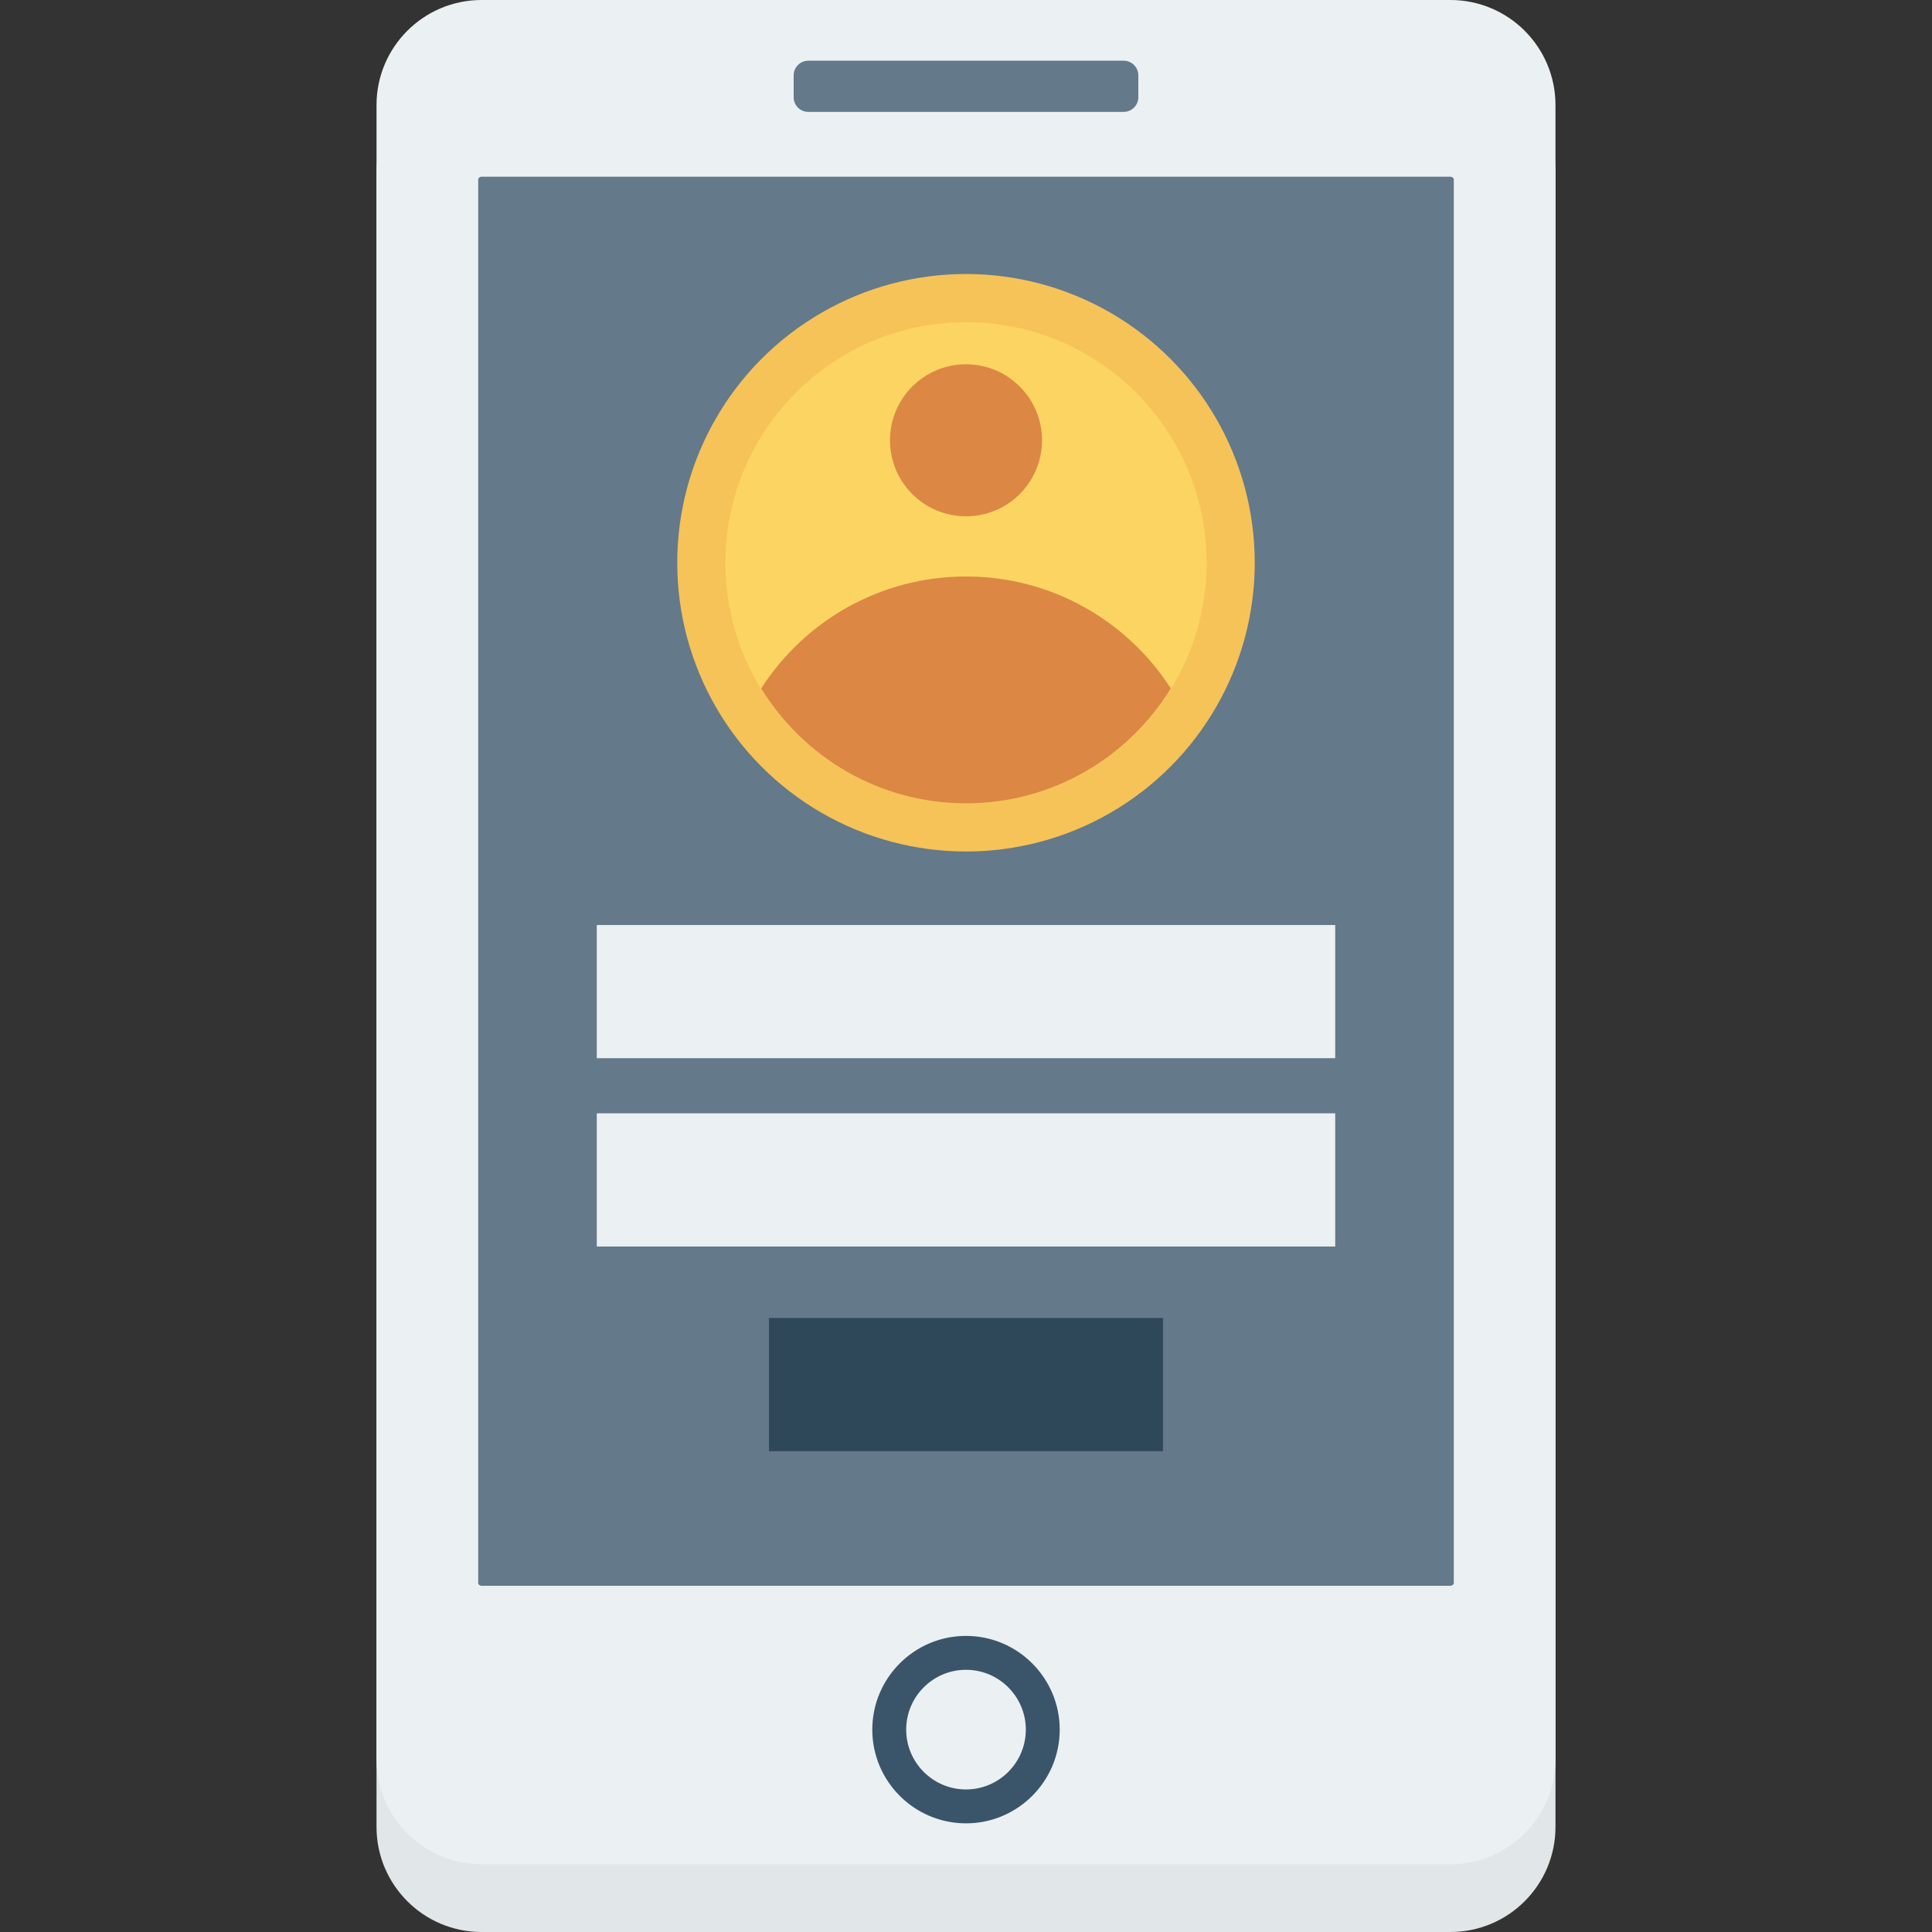
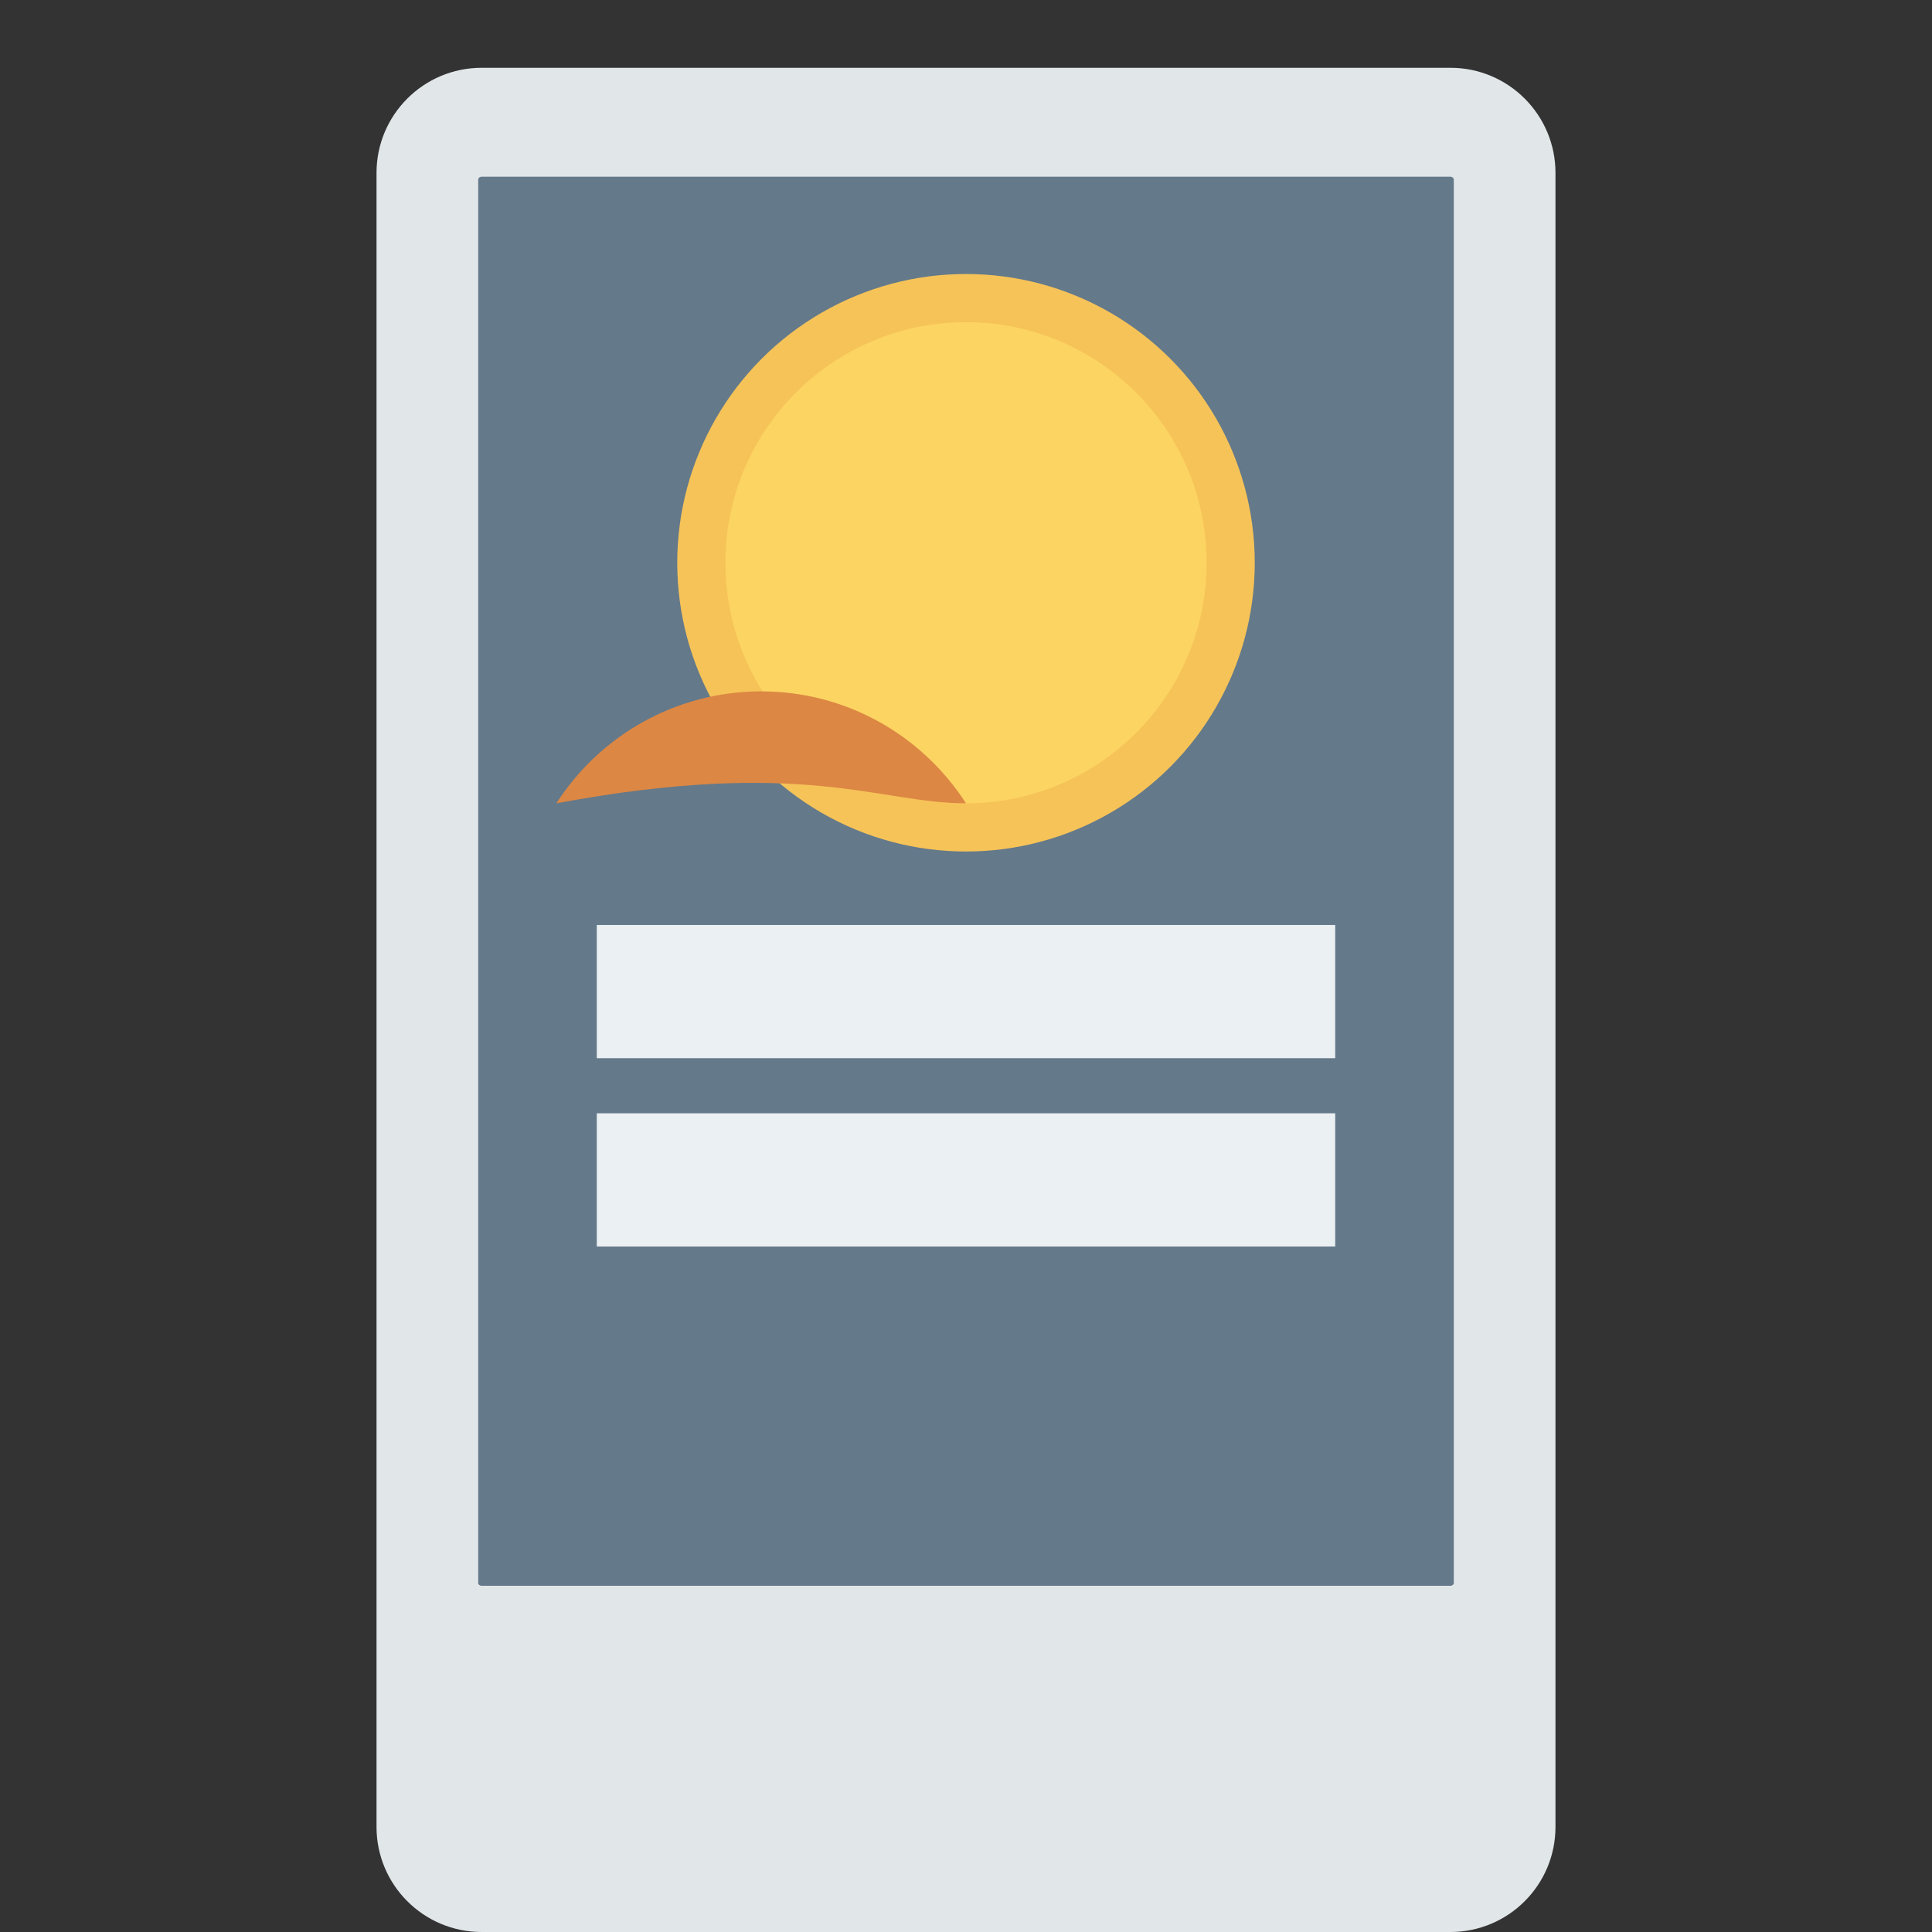
<svg xmlns="http://www.w3.org/2000/svg" version="1.1" id="Layer_1" x="0px" y="0px" viewBox="0 0 491.52 491.52" style="enable-background:new 0 0 491.52 491.52;" xml:space="preserve">
  <rect x="0" y="0" width="491.52" height="491.52" fill="#333333" stroke="none" />
  <path style="fill:#E1E6E9;" d="M368.991,17.246H122.529c-14.767,0-26.739,11.972-26.739,26.739v420.796  c0,14.768,11.972,26.739,26.739,26.739h246.462c14.768,0,26.739-11.971,26.739-26.739V43.985  C395.73,29.218,383.759,17.246,368.991,17.246z" />
-   <path style="fill:#EBF0F3;" d="M368.991,0H122.529C107.762,0,95.79,11.972,95.79,26.739v420.796  c0,14.768,11.972,26.739,26.739,26.739h246.462c14.768,0,26.739-11.971,26.739-26.739V26.739C395.73,11.972,383.759,0,368.991,0z" />
  <path style="fill:#64798A;" d="M122.526,403.439c-0.48,0-0.867-0.329-0.867-0.736V45.7c0-0.407,0.387-0.739,0.867-0.739h246.467  c0.48,0,0.867,0.332,0.867,0.739v357.003c0,0.407-0.387,0.736-0.867,0.736H122.526z" />
-   <path style="fill:#3A556A;" d="M245.76,463.877c-13.145,0-23.84-10.695-23.84-23.844c0-13.149,10.695-23.844,23.84-23.844  c13.145,0,23.84,10.695,23.84,23.844C269.6,453.183,258.905,463.877,245.76,463.877z M245.76,424.812  c-8.387,0-15.217,6.829-15.217,15.221c0,8.392,6.829,15.221,15.217,15.221c8.387,0,15.217-6.829,15.217-15.221  C260.977,431.642,254.147,424.812,245.76,424.812z" />
-   <path style="fill:#64798A;" d="M285.873,28.465h-80.226c-2.06,0-3.73-1.67-3.73-3.73v-5.562c0-2.06,1.67-3.73,3.73-3.73h80.226  c2.06,0,3.73,1.67,3.73,3.73v5.562C289.603,26.795,287.933,28.465,285.873,28.465z" />
  <circle style="fill:#F6C358;" cx="245.76" cy="143.171" r="73.462" />
  <circle style="fill:#FCD462;" cx="245.76" cy="143.171" r="61.204" />
  <g>
-     <path style="fill:#DC8744;" d="M245.759,204.377c22.064,0,41.343-11.714,52.112-29.223c-11.019-17.129-30.232-28.485-52.112-28.485   s-41.093,11.356-52.112,28.485C204.416,192.664,223.695,204.377,245.759,204.377z" />
-     <circle style="fill:#DC8744;" cx="245.76" cy="112.015" r="19.338" />
+     <path style="fill:#DC8744;" d="M245.759,204.377c-11.019-17.129-30.232-28.485-52.112-28.485   s-41.093,11.356-52.112,28.485C204.416,192.664,223.695,204.377,245.759,204.377z" />
  </g>
  <g>
    <rect x="151.828" y="235.331" style="fill:#EBF0F3;" width="187.863" height="33.884" />
    <rect x="151.828" y="283.238" style="fill:#EBF0F3;" width="187.863" height="33.884" />
  </g>
-   <rect x="195.635" y="335.309" style="fill:#2F4859;" width="100.234" height="33.884" />
  <g>
</g>
  <g>
</g>
  <g>
</g>
  <g>
</g>
  <g>
</g>
  <g>
</g>
  <g>
</g>
  <g>
</g>
  <g>
</g>
  <g>
</g>
  <g>
</g>
  <g>
</g>
  <g>
</g>
  <g>
</g>
  <g>
</g>
</svg>